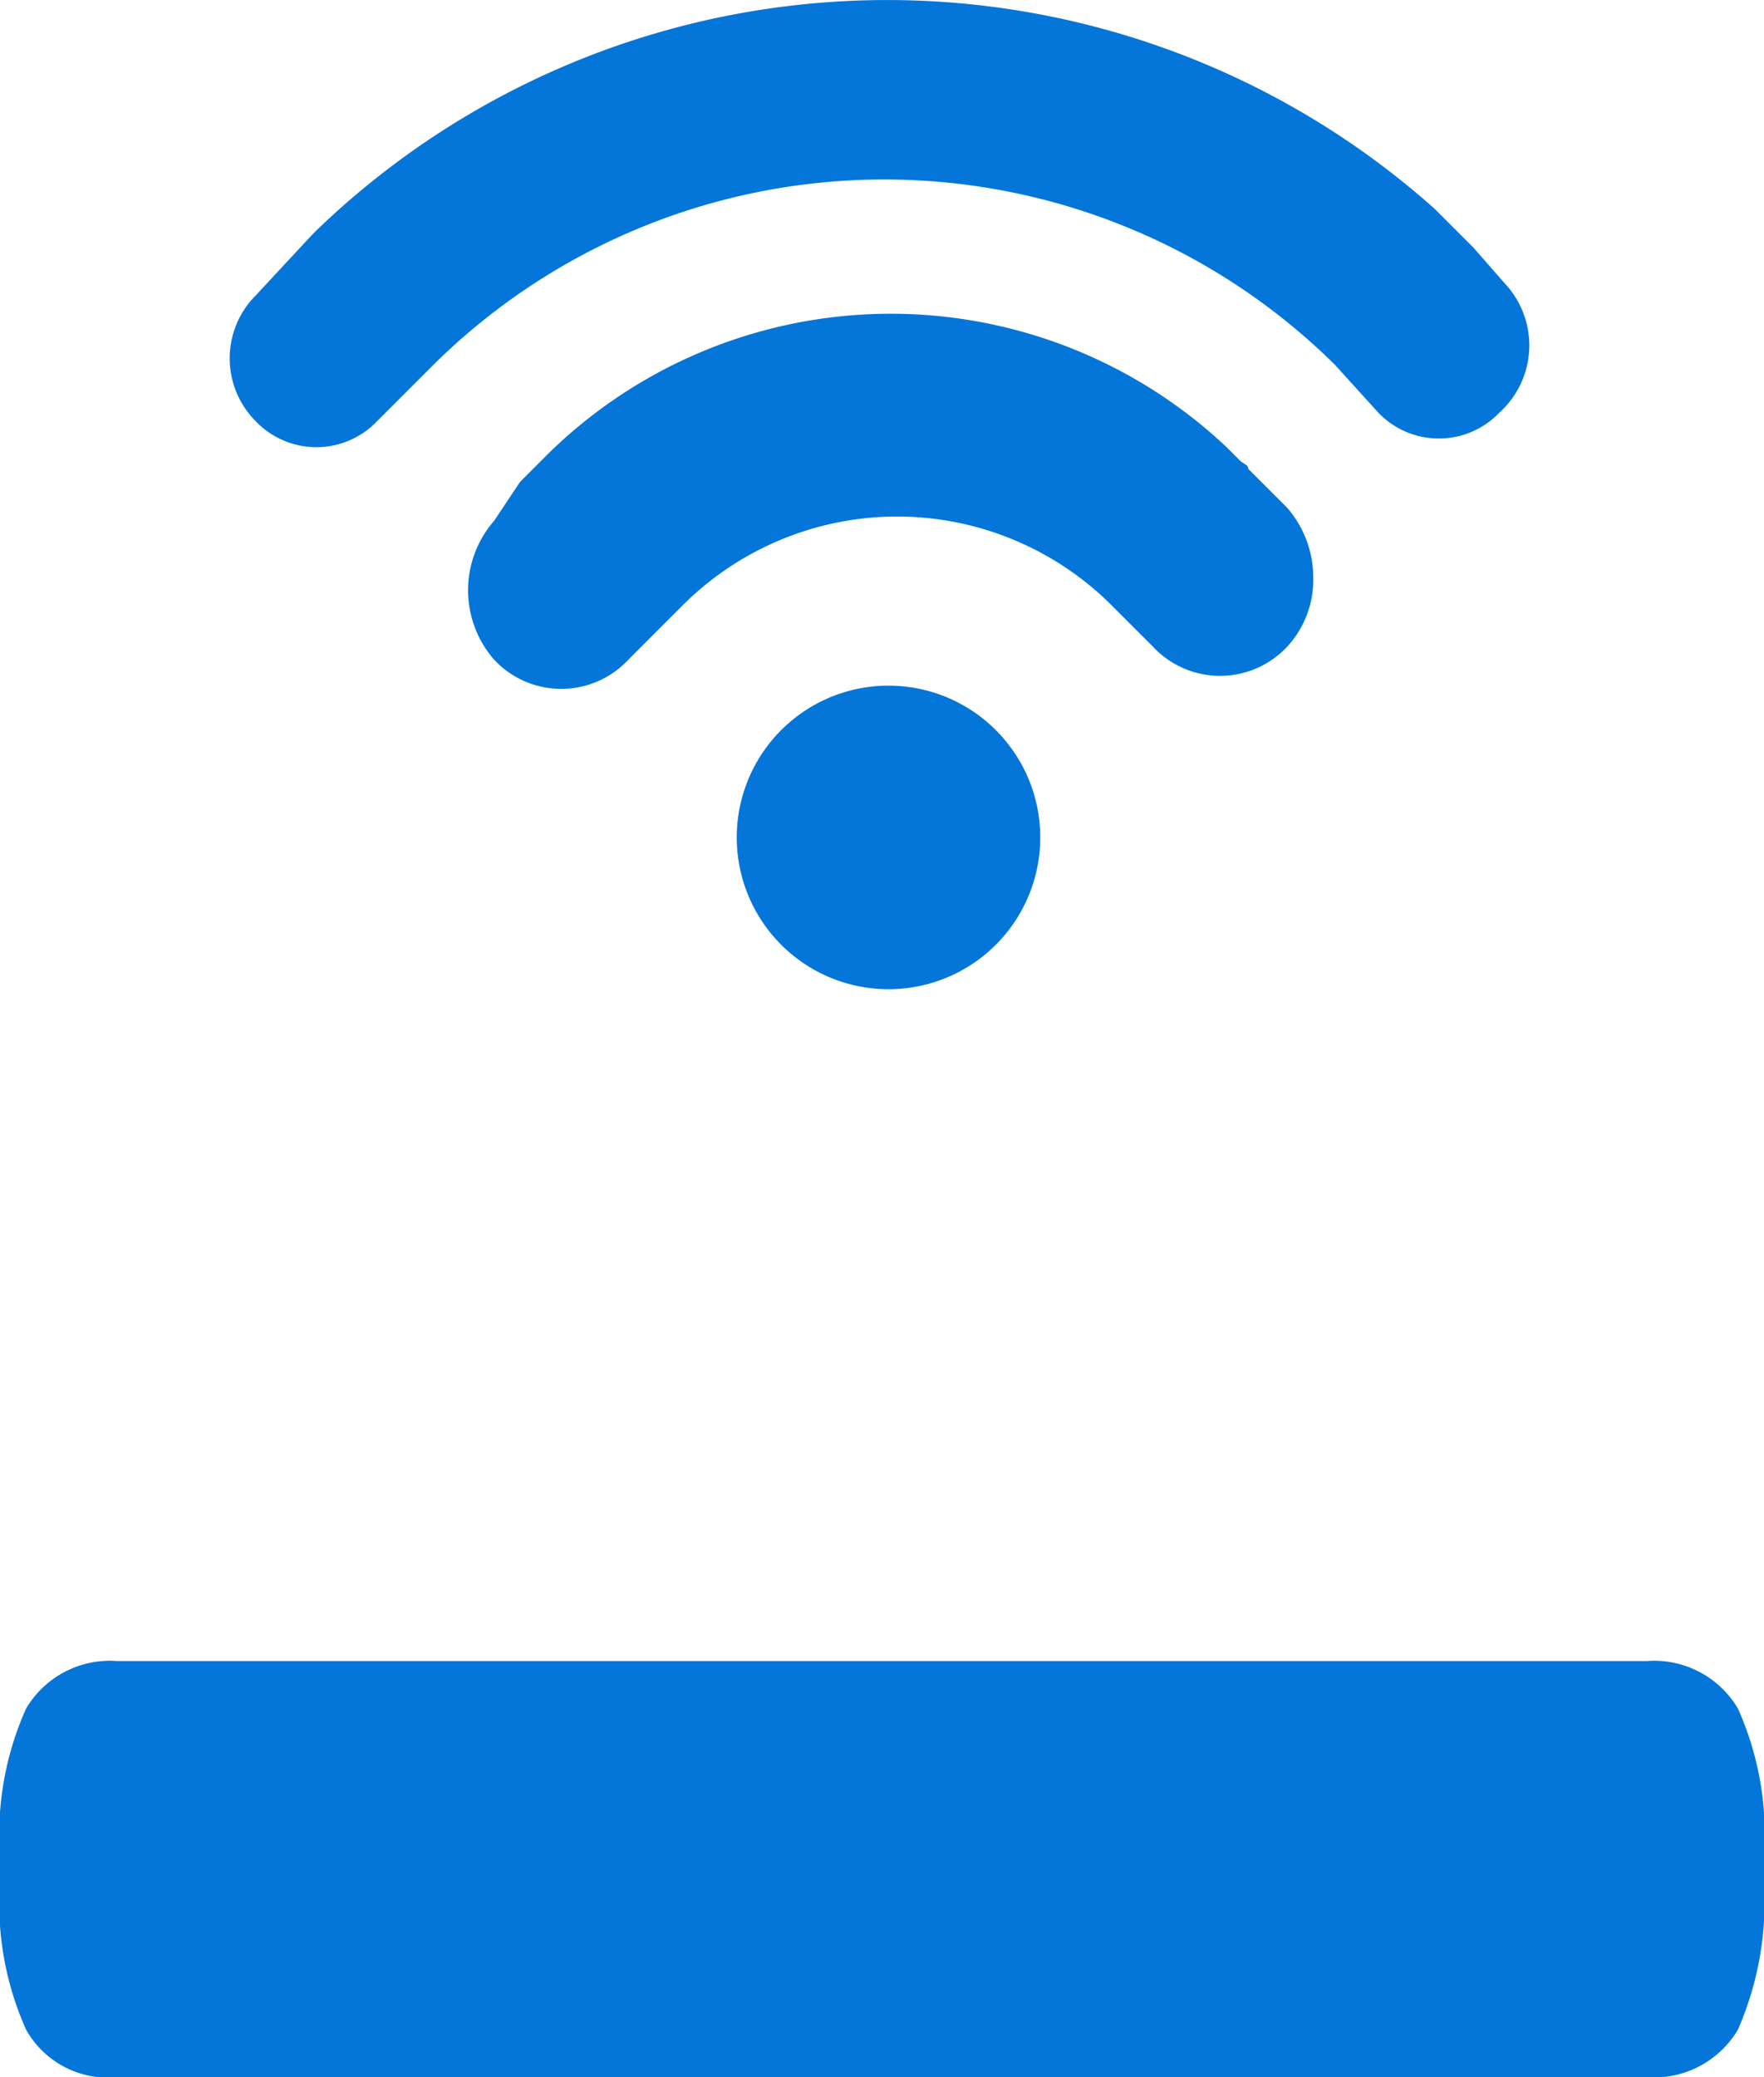
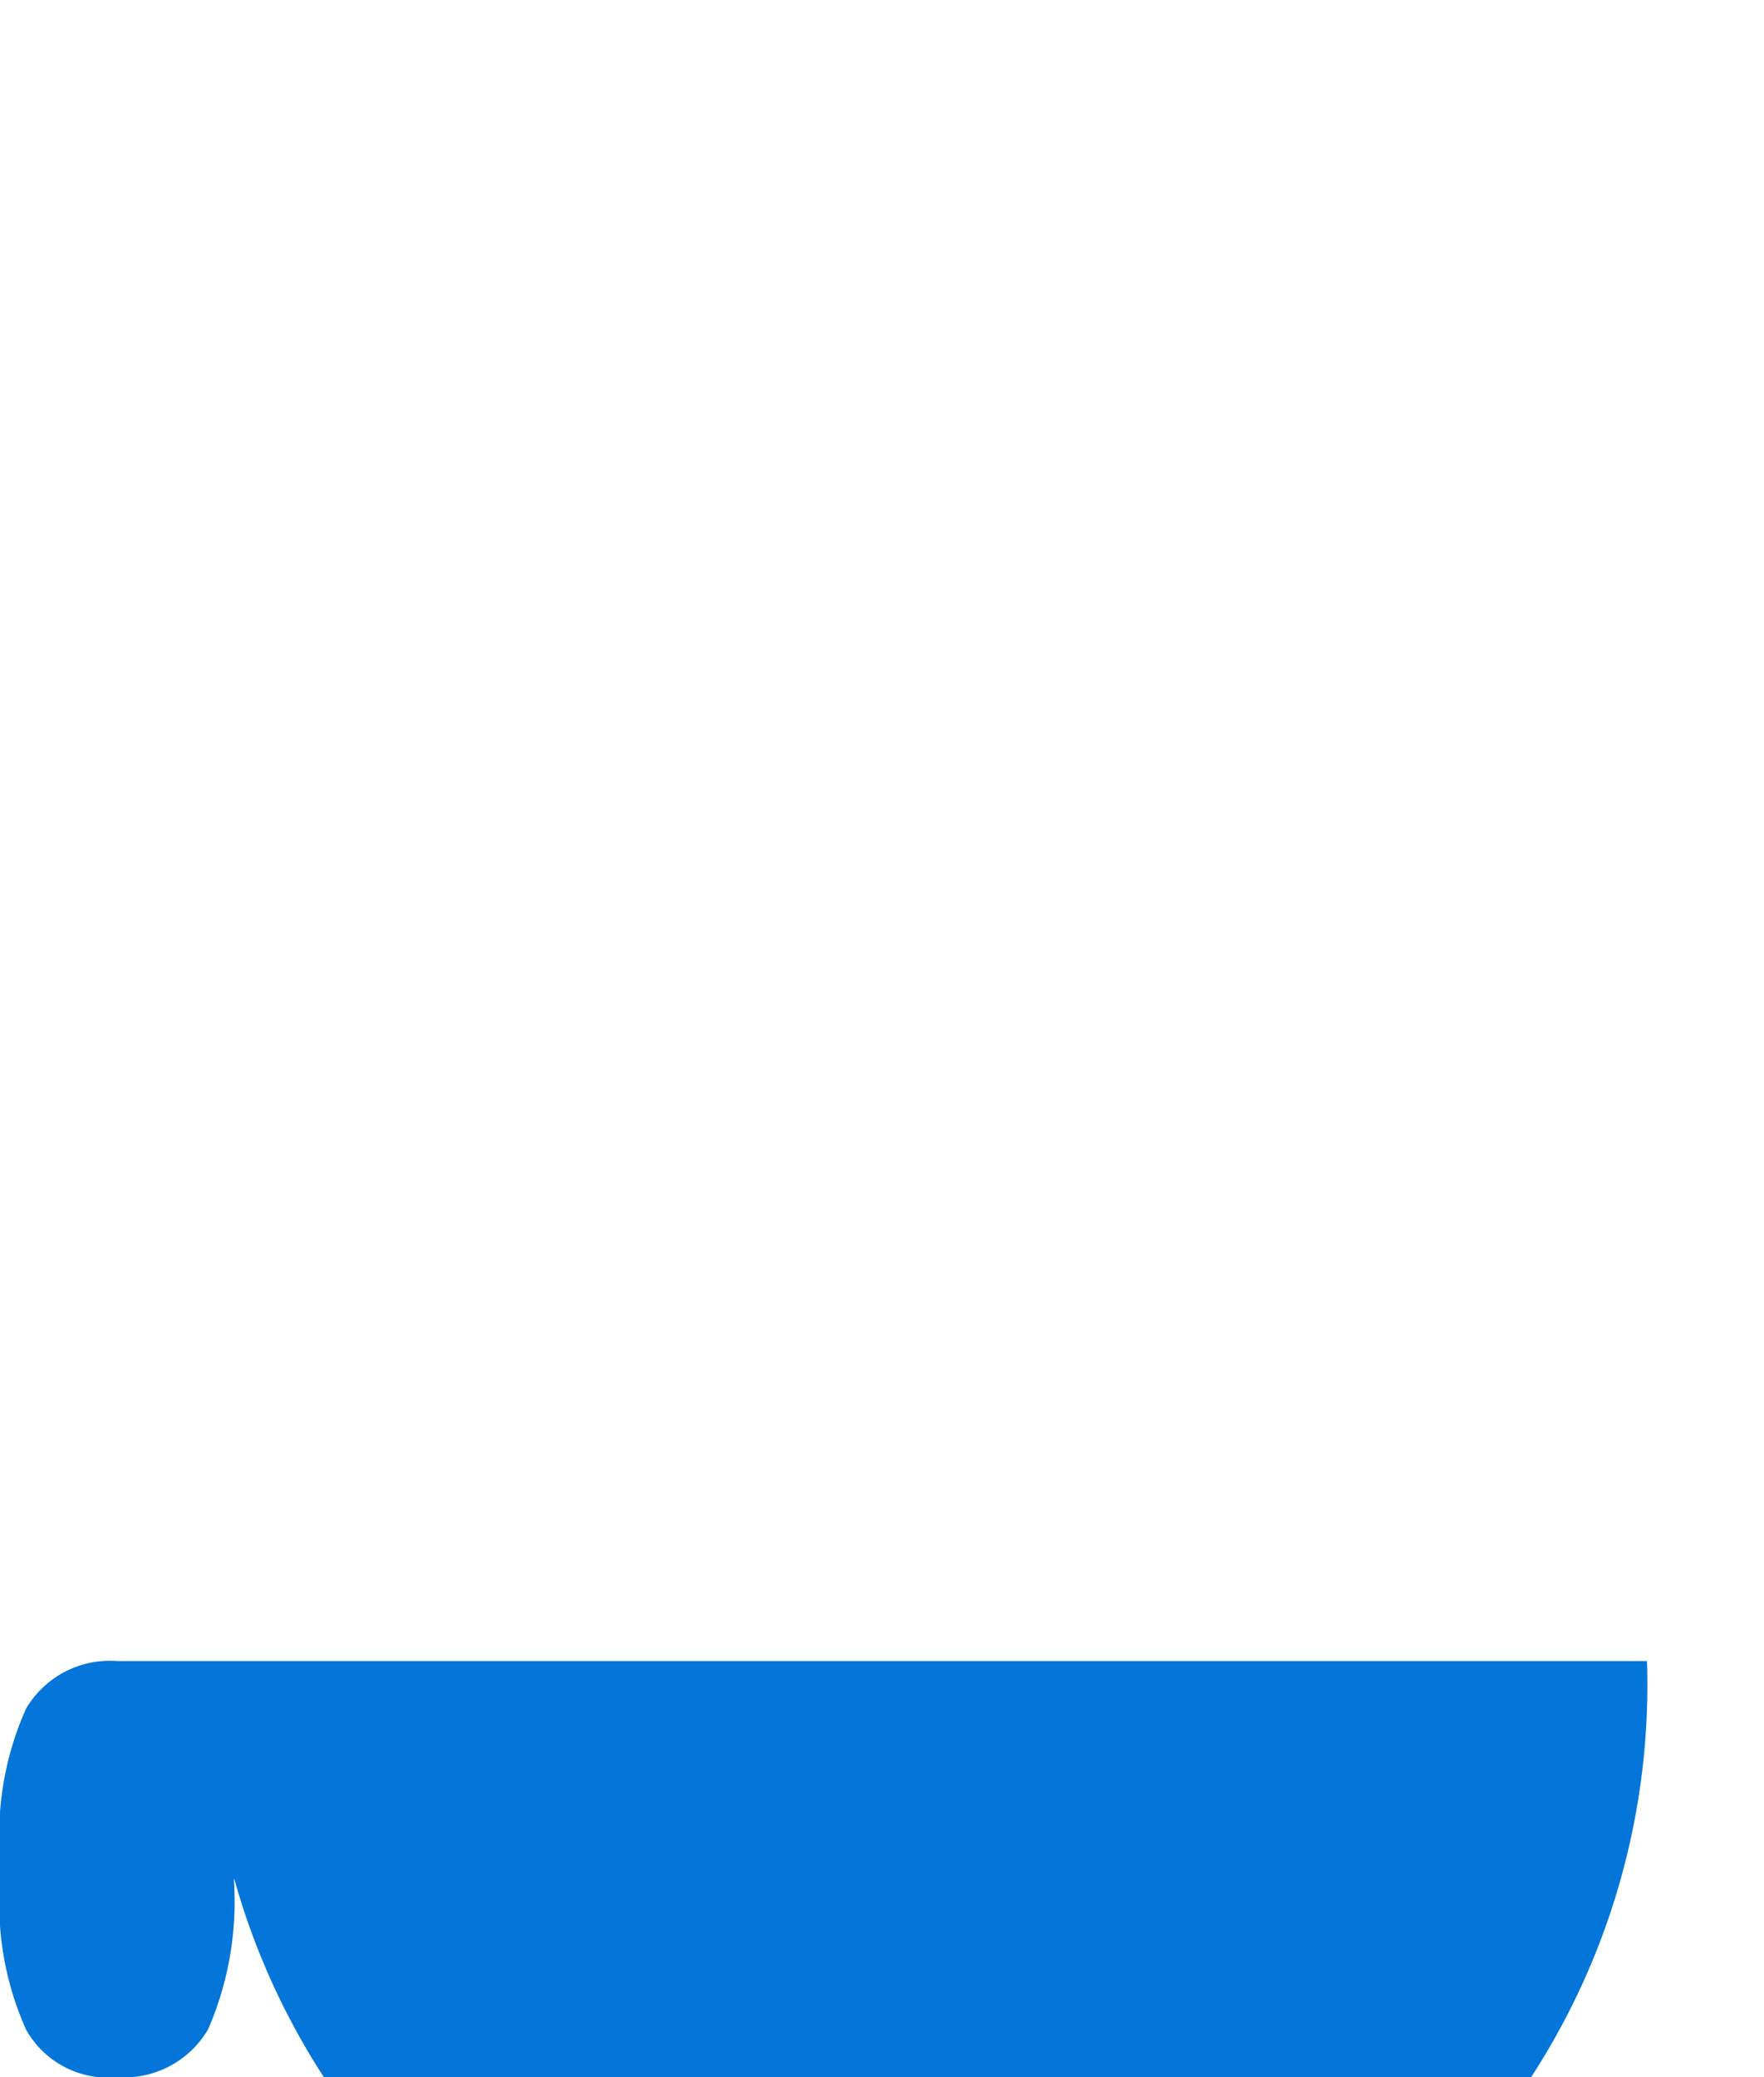
<svg xmlns="http://www.w3.org/2000/svg" viewBox="0 0 53.051 62.457">
  <defs>
    <style>.a{fill:#0476d9;}</style>
  </defs>
  <g transform="translate(0 0)">
-     <path class="a" d="M3.519,50.813H49.532a2.927,2.927,0,0,0,2.737-1.434,9.618,9.618,0,0,0,.782-4.432v-.782a9.258,9.258,0,0,0-.782-4.432A2.927,2.927,0,0,0,49.532,38.3H3.519A2.927,2.927,0,0,0,.782,39.734,9.258,9.258,0,0,0,0,44.166v.782A9.258,9.258,0,0,0,.782,49.38a2.825,2.825,0,0,0,2.737,1.434" transform="translate(0 11.644)" />
-     <path class="a" d="M20.551,25.292A4.564,4.564,0,1,0,25.113,20.6a4.564,4.564,0,0,0-4.562,4.692m-7.3-9.646a3.172,3.172,0,0,0,0,4.171,2.759,2.759,0,0,0,4.041,0l1.564-1.564a9.127,9.127,0,0,1,13.035,0l1.173,1.173a2.76,2.76,0,0,0,4.041,0,2.96,2.96,0,0,0,.782-2.086,3.2,3.2,0,0,0-.782-2.086l-1.173-1.173c0-.13-.13-.13-.261-.261l-.261-.261-.13-.13a14.716,14.716,0,0,0-20.595.391l-.652.652ZM43.622,8.477,42.71,7.435h0l-.782-.782-.391-.391a24.729,24.729,0,0,0-33.63.652l-.13.13L6.082,8.868a2.675,2.675,0,0,0,0,3.78,2.52,2.52,0,0,0,3.65,0l1.695-1.695h0a19.275,19.275,0,0,1,27.112,0l1.3,1.434a2.519,2.519,0,0,0,3.65,0,2.721,2.721,0,0,0,.13-3.91" transform="translate(1.608 0.016)" />
+     <path class="a" d="M3.519,50.813a2.927,2.927,0,0,0,2.737-1.434,9.618,9.618,0,0,0,.782-4.432v-.782a9.258,9.258,0,0,0-.782-4.432A2.927,2.927,0,0,0,49.532,38.3H3.519A2.927,2.927,0,0,0,.782,39.734,9.258,9.258,0,0,0,0,44.166v.782A9.258,9.258,0,0,0,.782,49.38a2.825,2.825,0,0,0,2.737,1.434" transform="translate(0 11.644)" />
  </g>
</svg>